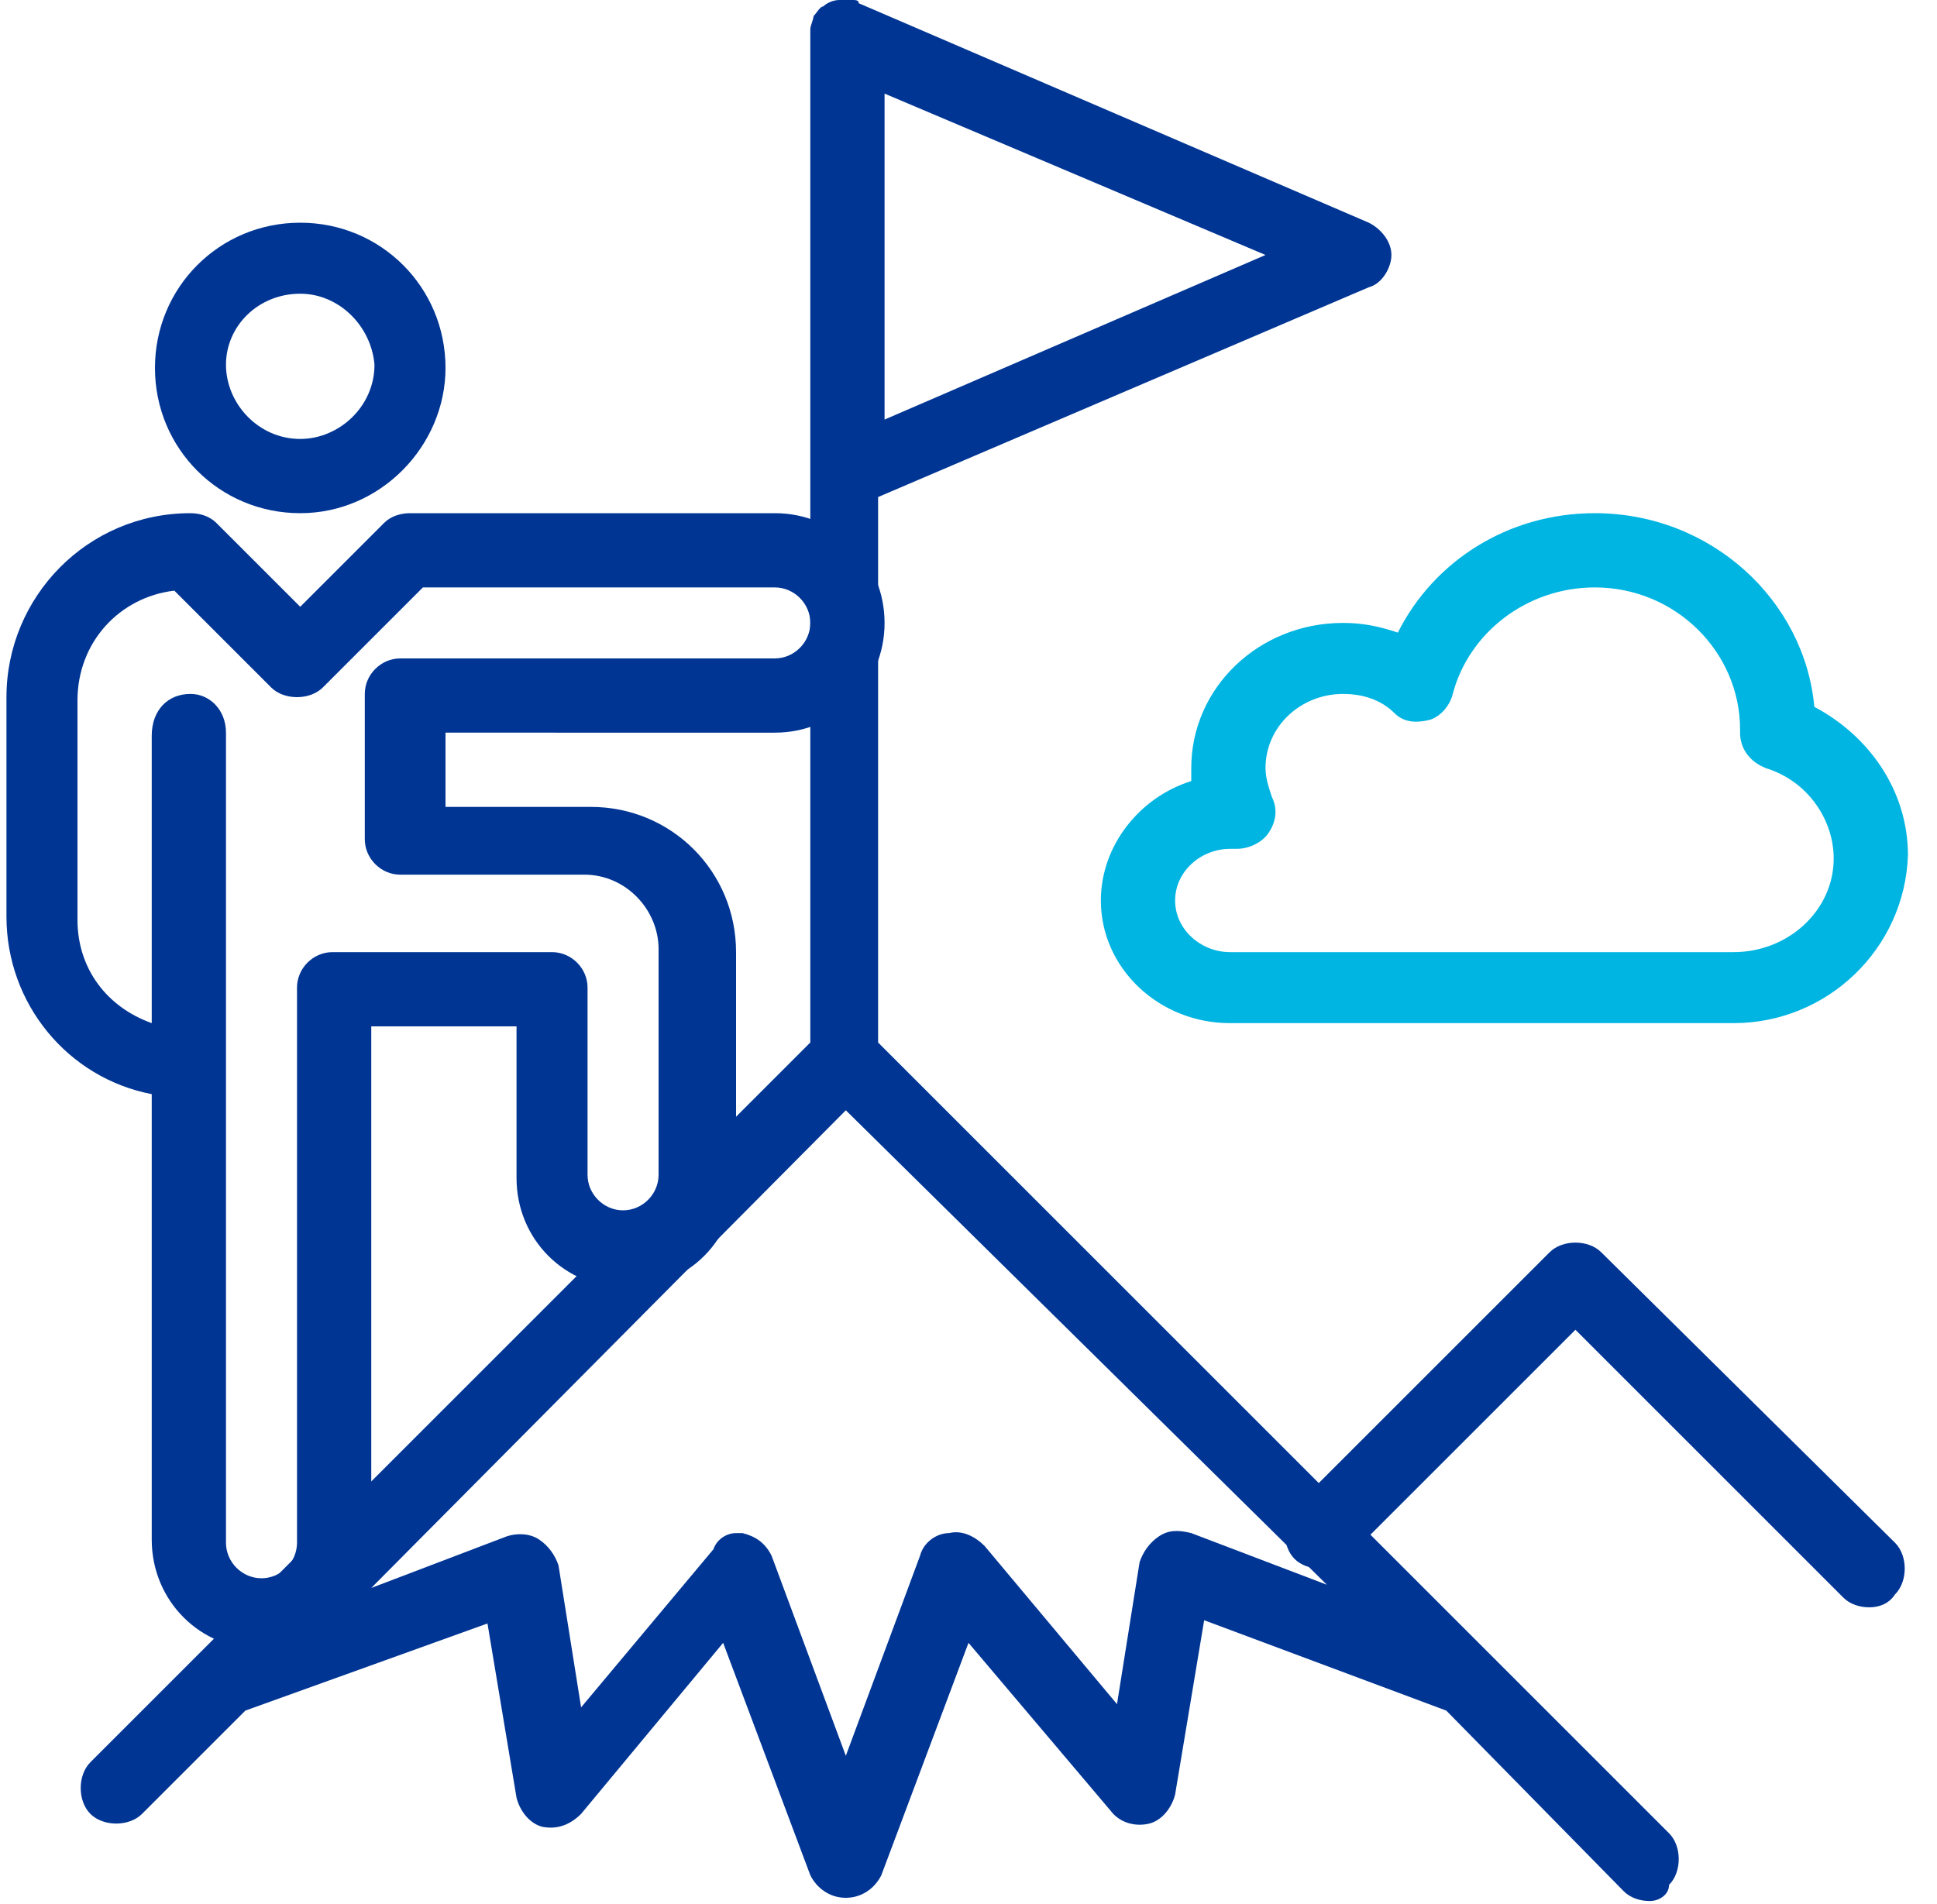
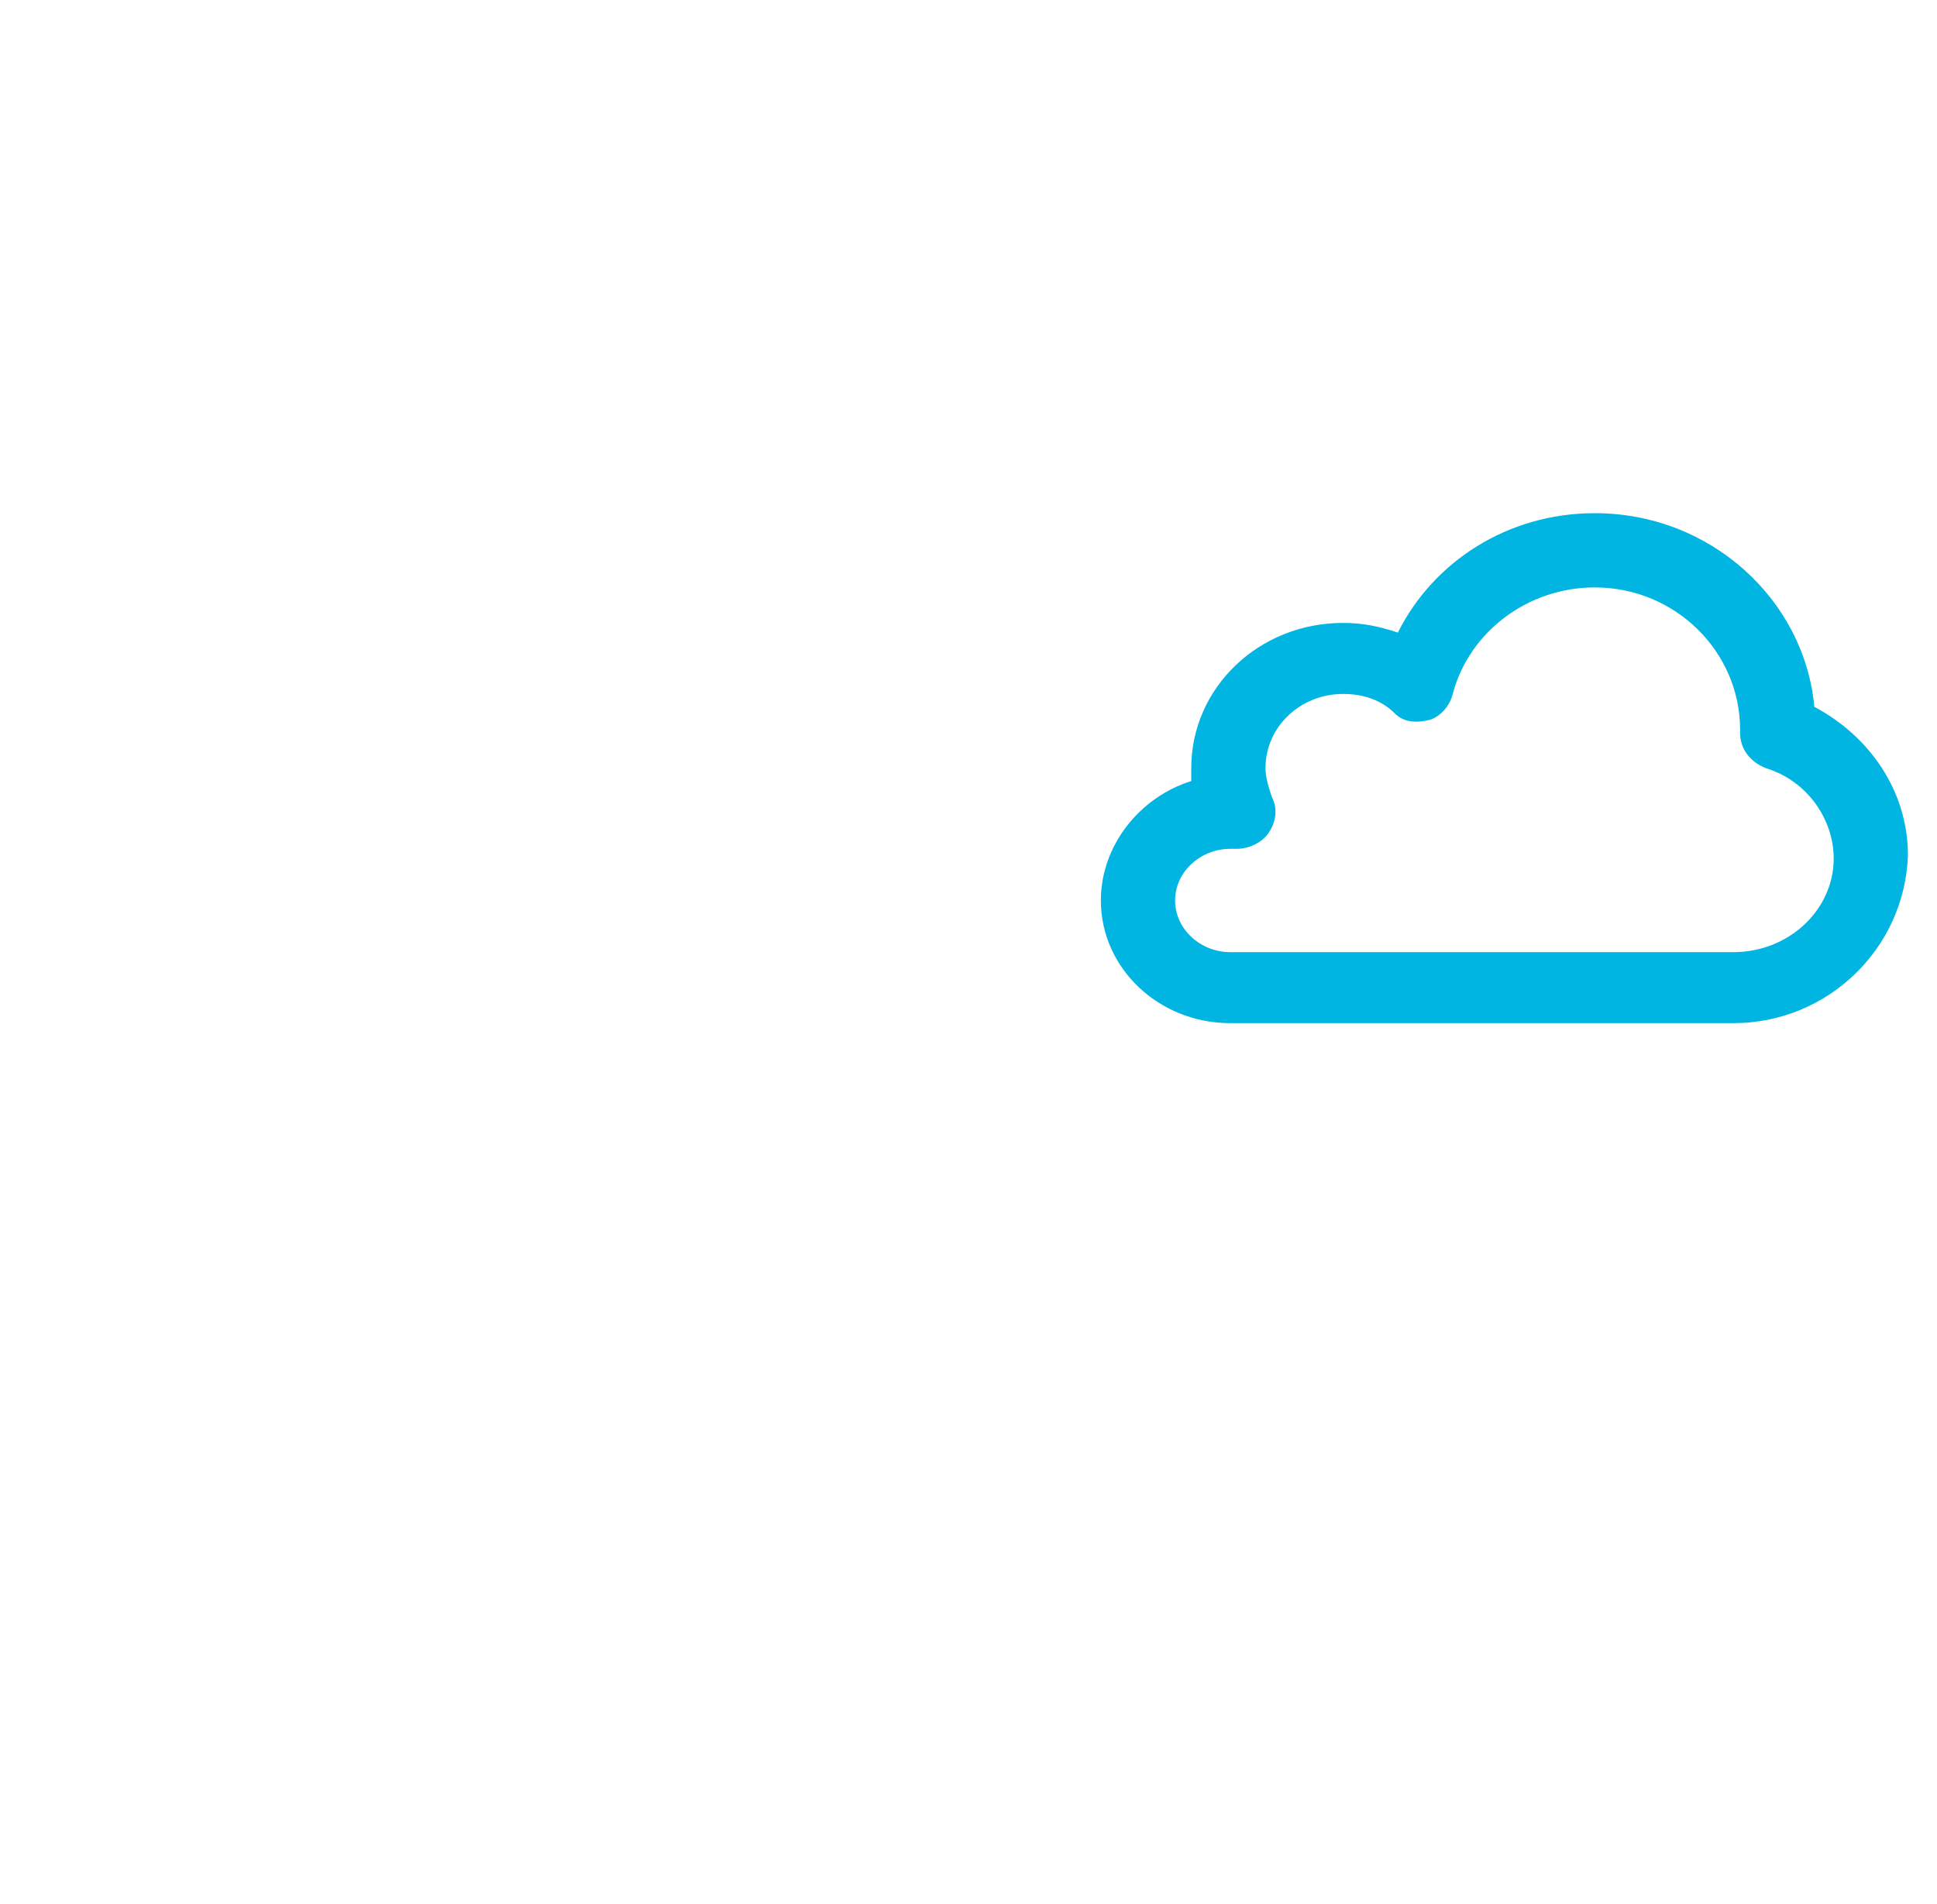
<svg xmlns="http://www.w3.org/2000/svg" version="1.1" id="Calque_1" x="0px" y="0px" viewBox="0 0 60 59" style="enable-background:new 0 0 60 59;" xml:space="preserve">
  <style type="text/css">
	.st0{fill-rule:evenodd;clip-rule:evenodd;fill:#003594;}
	.st1{fill-rule:evenodd;clip-rule:evenodd;fill:#00B5E2;}
</style>
-   <path id="Fill-81" class="st0" d="M9.3,9.1C8,9.1,7,10.1,7,11.3s1,2.3,2.3,2.3c1.2,0,2.3-1,2.3-2.3C11.5,10.1,10.5,9.1,9.3,9.1  L9.3,9.1z M9.3,15.9c-2.5,0-4.5-2-4.5-4.5s2-4.5,4.5-4.5s4.5,2,4.5,4.5C13.8,13.8,11.8,15.9,9.3,15.9L9.3,15.9z M27.4,2.9V13  l11.8-5.1L27.4,2.9z M22.8,47.5c0.1,0,0.1,0,0.2,0c0.4,0.1,0.7,0.3,0.9,0.7l2.3,6.2l2.3-6.2c0.1-0.4,0.5-0.7,0.9-0.7  c0.4-0.1,0.8,0.1,1.1,0.4l4.1,4.9l0.7-4.4c0.1-0.3,0.3-0.6,0.6-0.8s0.6-0.2,1-0.1l4.2,1.6L26.2,34.4L11.5,49.2l4.2-1.6  c0.3-0.1,0.7-0.1,1,0.1c0.3,0.2,0.5,0.5,0.6,0.8l0.7,4.4l4.1-4.9C22.2,47.7,22.5,47.5,22.8,47.5L22.8,47.5z M51.1,58.9  c-0.3,0-0.6-0.1-0.8-0.3L44.8,53l-7.5-2.8l-0.9,5.4c-0.1,0.4-0.4,0.8-0.8,0.9c-0.4,0.1-0.9,0-1.2-0.4L30,50.9l-2.7,7.2  c-0.2,0.4-0.6,0.7-1.1,0.7s-0.9-0.3-1.1-0.7l-2.7-7.2L18,56.2c-0.3,0.3-0.7,0.5-1.2,0.4c-0.4-0.1-0.7-0.5-0.8-0.9l-0.9-5.4L7.6,53  l-3.2,3.2c-0.4,0.4-1.2,0.4-1.6,0s-0.4-1.2,0-1.6l3.4-3.4l0,0l18.9-18.9V14.8v-0.1V1.2c0-0.1,0-0.2,0-0.3s0.1-0.3,0.1-0.4  c0.1-0.1,0.2-0.3,0.3-0.3C25.6,0.1,25.8,0,26,0c0.1,0,0.3,0,0.4,0s0.2,0,0.2,0.1l15.8,6.8c0.4,0.2,0.7,0.6,0.7,1s-0.3,0.9-0.7,1  l-15.2,6.5v16.9l18.9,18.9l0,0l5.6,5.6c0.4,0.4,0.4,1.2,0,1.6C51.7,58.7,51.4,58.9,51.1,58.9L51.1,58.9z" />
-   <path id="Fill-82" class="st0" d="M57.9,49.8c-0.3,0-0.6-0.1-0.8-0.3l-8.3-8.3l-7.1,7.1c-0.4,0.4-1.2,0.4-1.6,0  c-0.4-0.4-0.4-1.2,0-1.6l7.9-7.9c0.4-0.4,1.2-0.4,1.6,0l9.1,9c0.4,0.4,0.4,1.2,0,1.6C58.5,49.7,58.2,49.8,57.9,49.8 M5.9,21.5  C6.5,21.5,7,22,7,22.7v25.1c0,0.6,0.5,1.1,1.1,1.1s1.1-0.5,1.1-1.1V30.6c0-0.6,0.5-1.1,1.1-1.1h6.8c0.6,0,1.1,0.5,1.1,1.1v5.8  c0,0.6,0.5,1.1,1.1,1.1s1.1-0.5,1.1-1.1v-7c0-1.2-1-2.3-2.3-2.3h-5.7c-0.6,0-1.1-0.5-1.1-1.1v-4.5c0-0.6,0.5-1.1,1.1-1.1H24  c0.6,0,1.1-0.5,1.1-1.1s-0.5-1.1-1.1-1.1H13.1L10,21.3c-0.4,0.4-1.2,0.4-1.6,0l-3-3c-1.7,0.2-3,1.6-3,3.4v6.8c0,1.5,0.9,2.7,2.3,3.2  v-8.9C4.7,22,5.2,21.5,5.9,21.5 M8.1,51.1c-1.9,0-3.4-1.5-3.4-3.4V33.9c-2.6-0.5-4.5-2.8-4.5-5.5v-6.8c0-3.1,2.5-5.7,5.7-5.7  c0.3,0,0.6,0.1,0.8,0.3l2.6,2.6l2.6-2.6c0.2-0.2,0.5-0.3,0.8-0.3H24c1.9,0,3.4,1.5,3.4,3.4c0,1.9-1.5,3.4-3.4,3.4H13.8V25h4.5  c2.5,0,4.5,2,4.5,4.5v7c0,1.9-1.5,3.4-3.4,3.4S16,38.4,16,36.5v-4.7h-4.5v16C11.5,49.6,10,51.1,8.1,51.1" />
  <path id="Fill-83" class="st1" d="M38.1,26.3c-0.9,0-1.7,0.7-1.7,1.6s0.8,1.6,1.7,1.6h15.6c1.7,0,3.1-1.3,3.1-2.9  c0-1.2-0.8-2.4-2.1-2.8c-0.5-0.2-0.8-0.6-0.8-1.1v-0.1c0-2.4-2-4.4-4.5-4.4c-2.1,0-3.9,1.4-4.4,3.3c-0.1,0.4-0.4,0.7-0.7,0.8  c-0.4,0.1-0.8,0.1-1.1-0.2c-0.3-0.3-0.8-0.6-1.6-0.6c-1.3,0-2.4,1-2.4,2.3c0,0.3,0.1,0.6,0.2,0.9c0.2,0.4,0.1,0.8-0.1,1.1  c-0.2,0.3-0.6,0.5-1,0.5C38.3,26.3,38.1,26.3,38.1,26.3z M53.7,31.7H38.1c-2.2,0-4-1.7-4-3.8c0-1.7,1.2-3.2,2.8-3.7  c0-0.1,0-0.3,0-0.4c0-2.5,2.1-4.5,4.7-4.5c0.6,0,1.1,0.1,1.7,0.3c1.1-2.2,3.4-3.7,6.1-3.7c3.6,0,6.5,2.7,6.8,6  c1.7,0.9,2.9,2.6,2.9,4.6C59,29.4,56.6,31.7,53.7,31.7L53.7,31.7z" />
</svg>